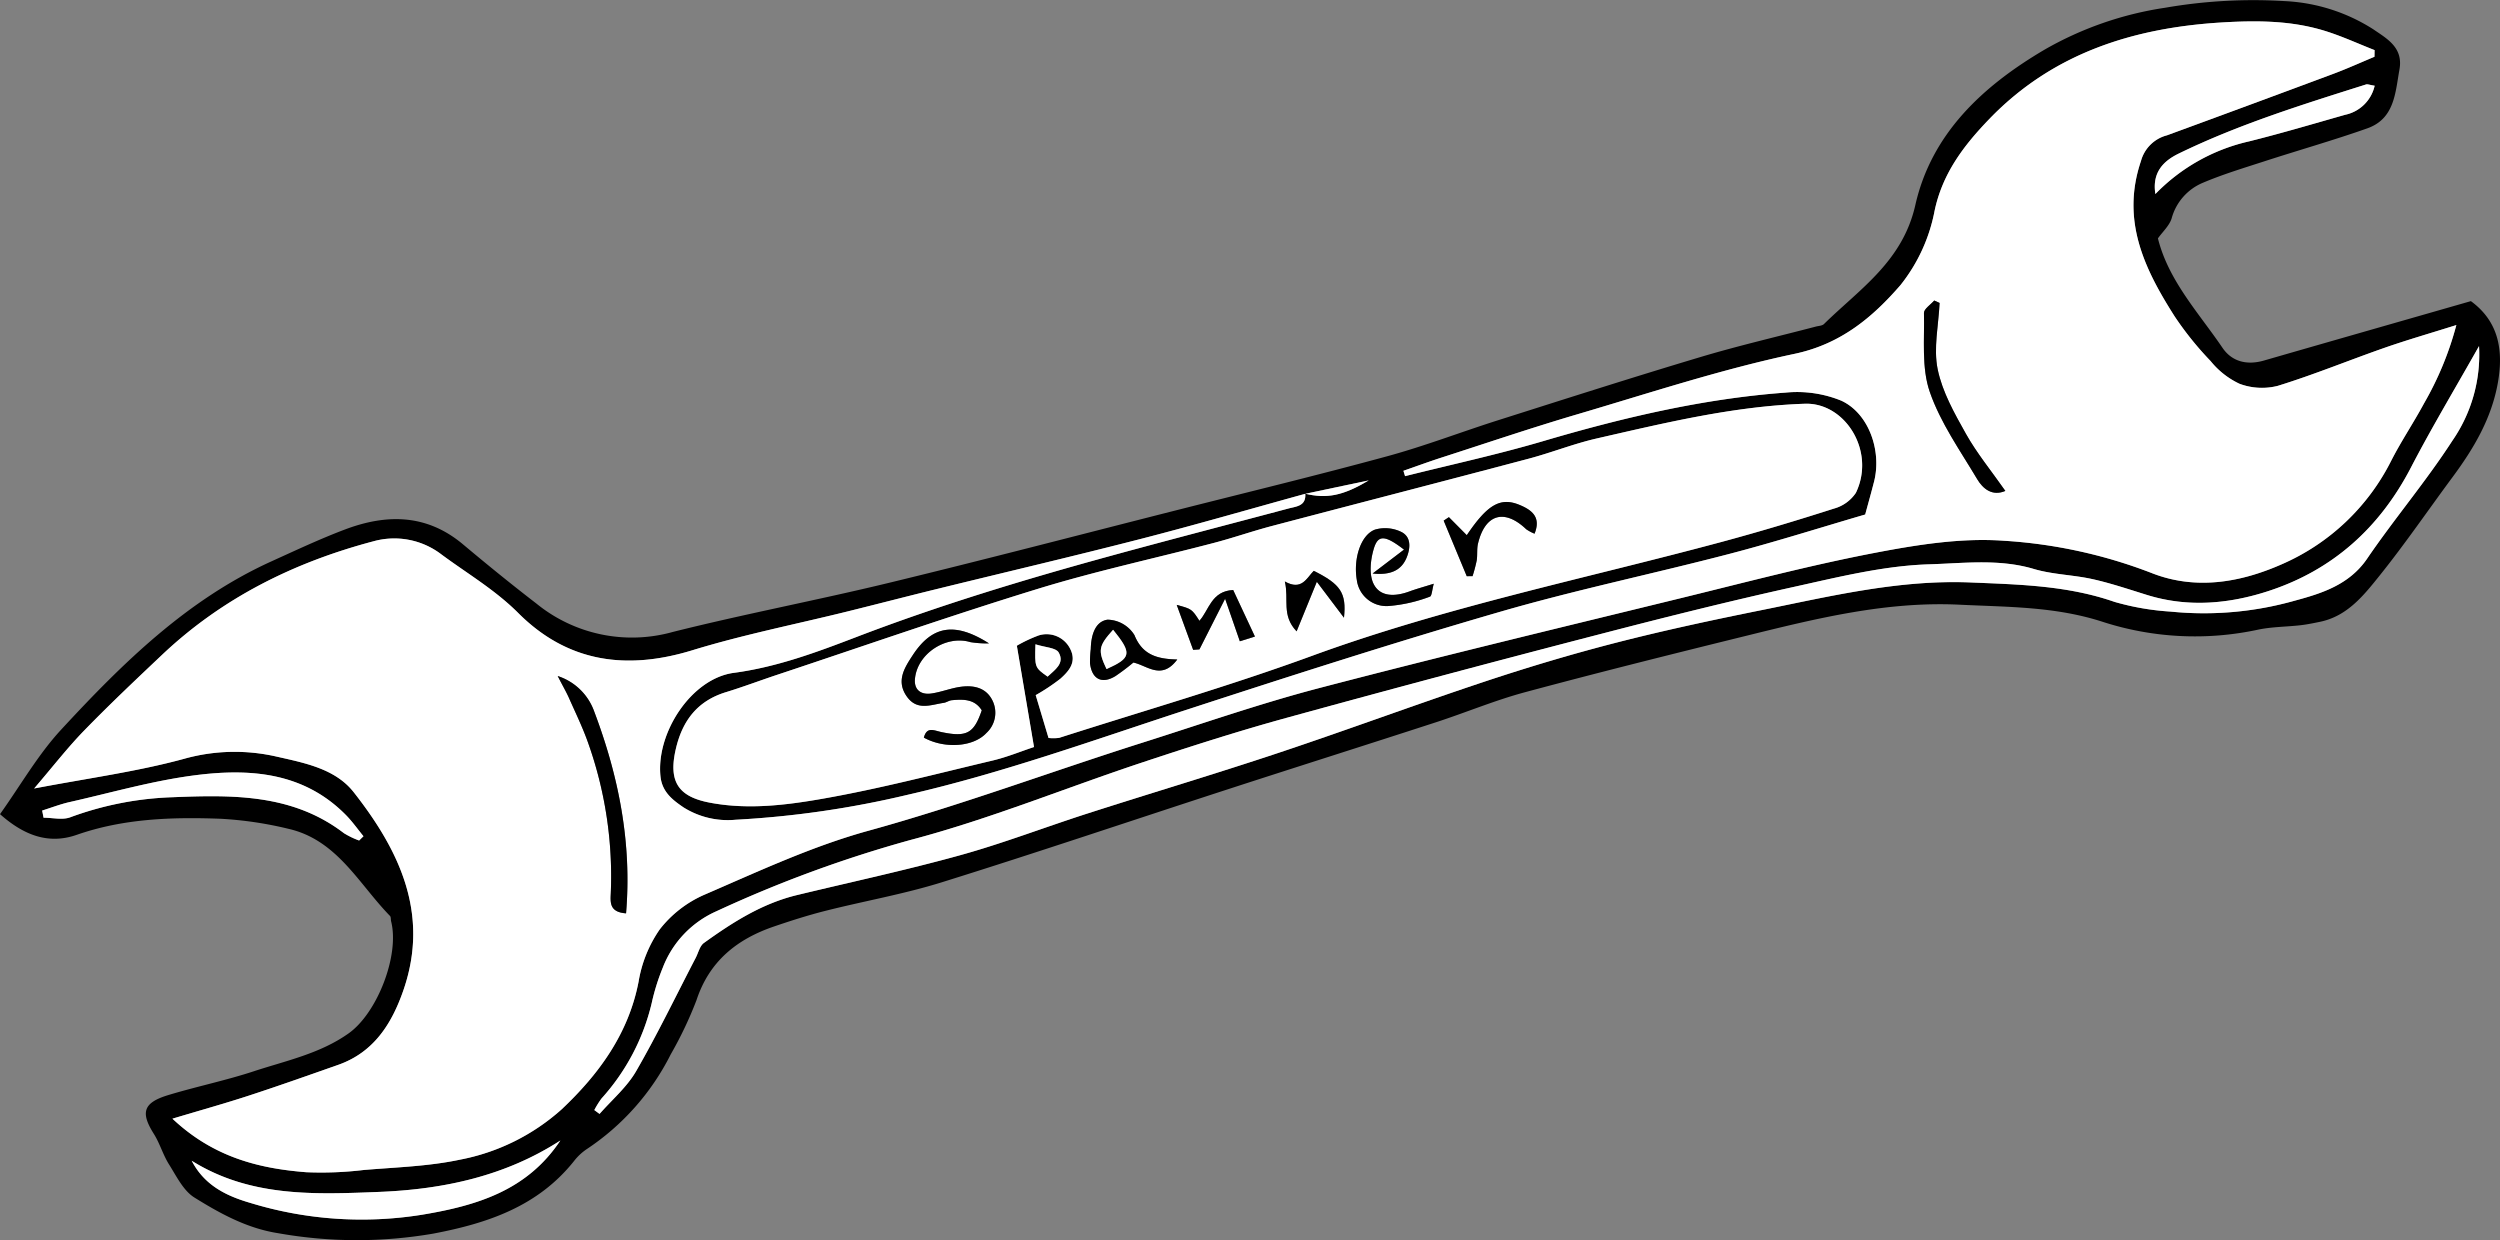
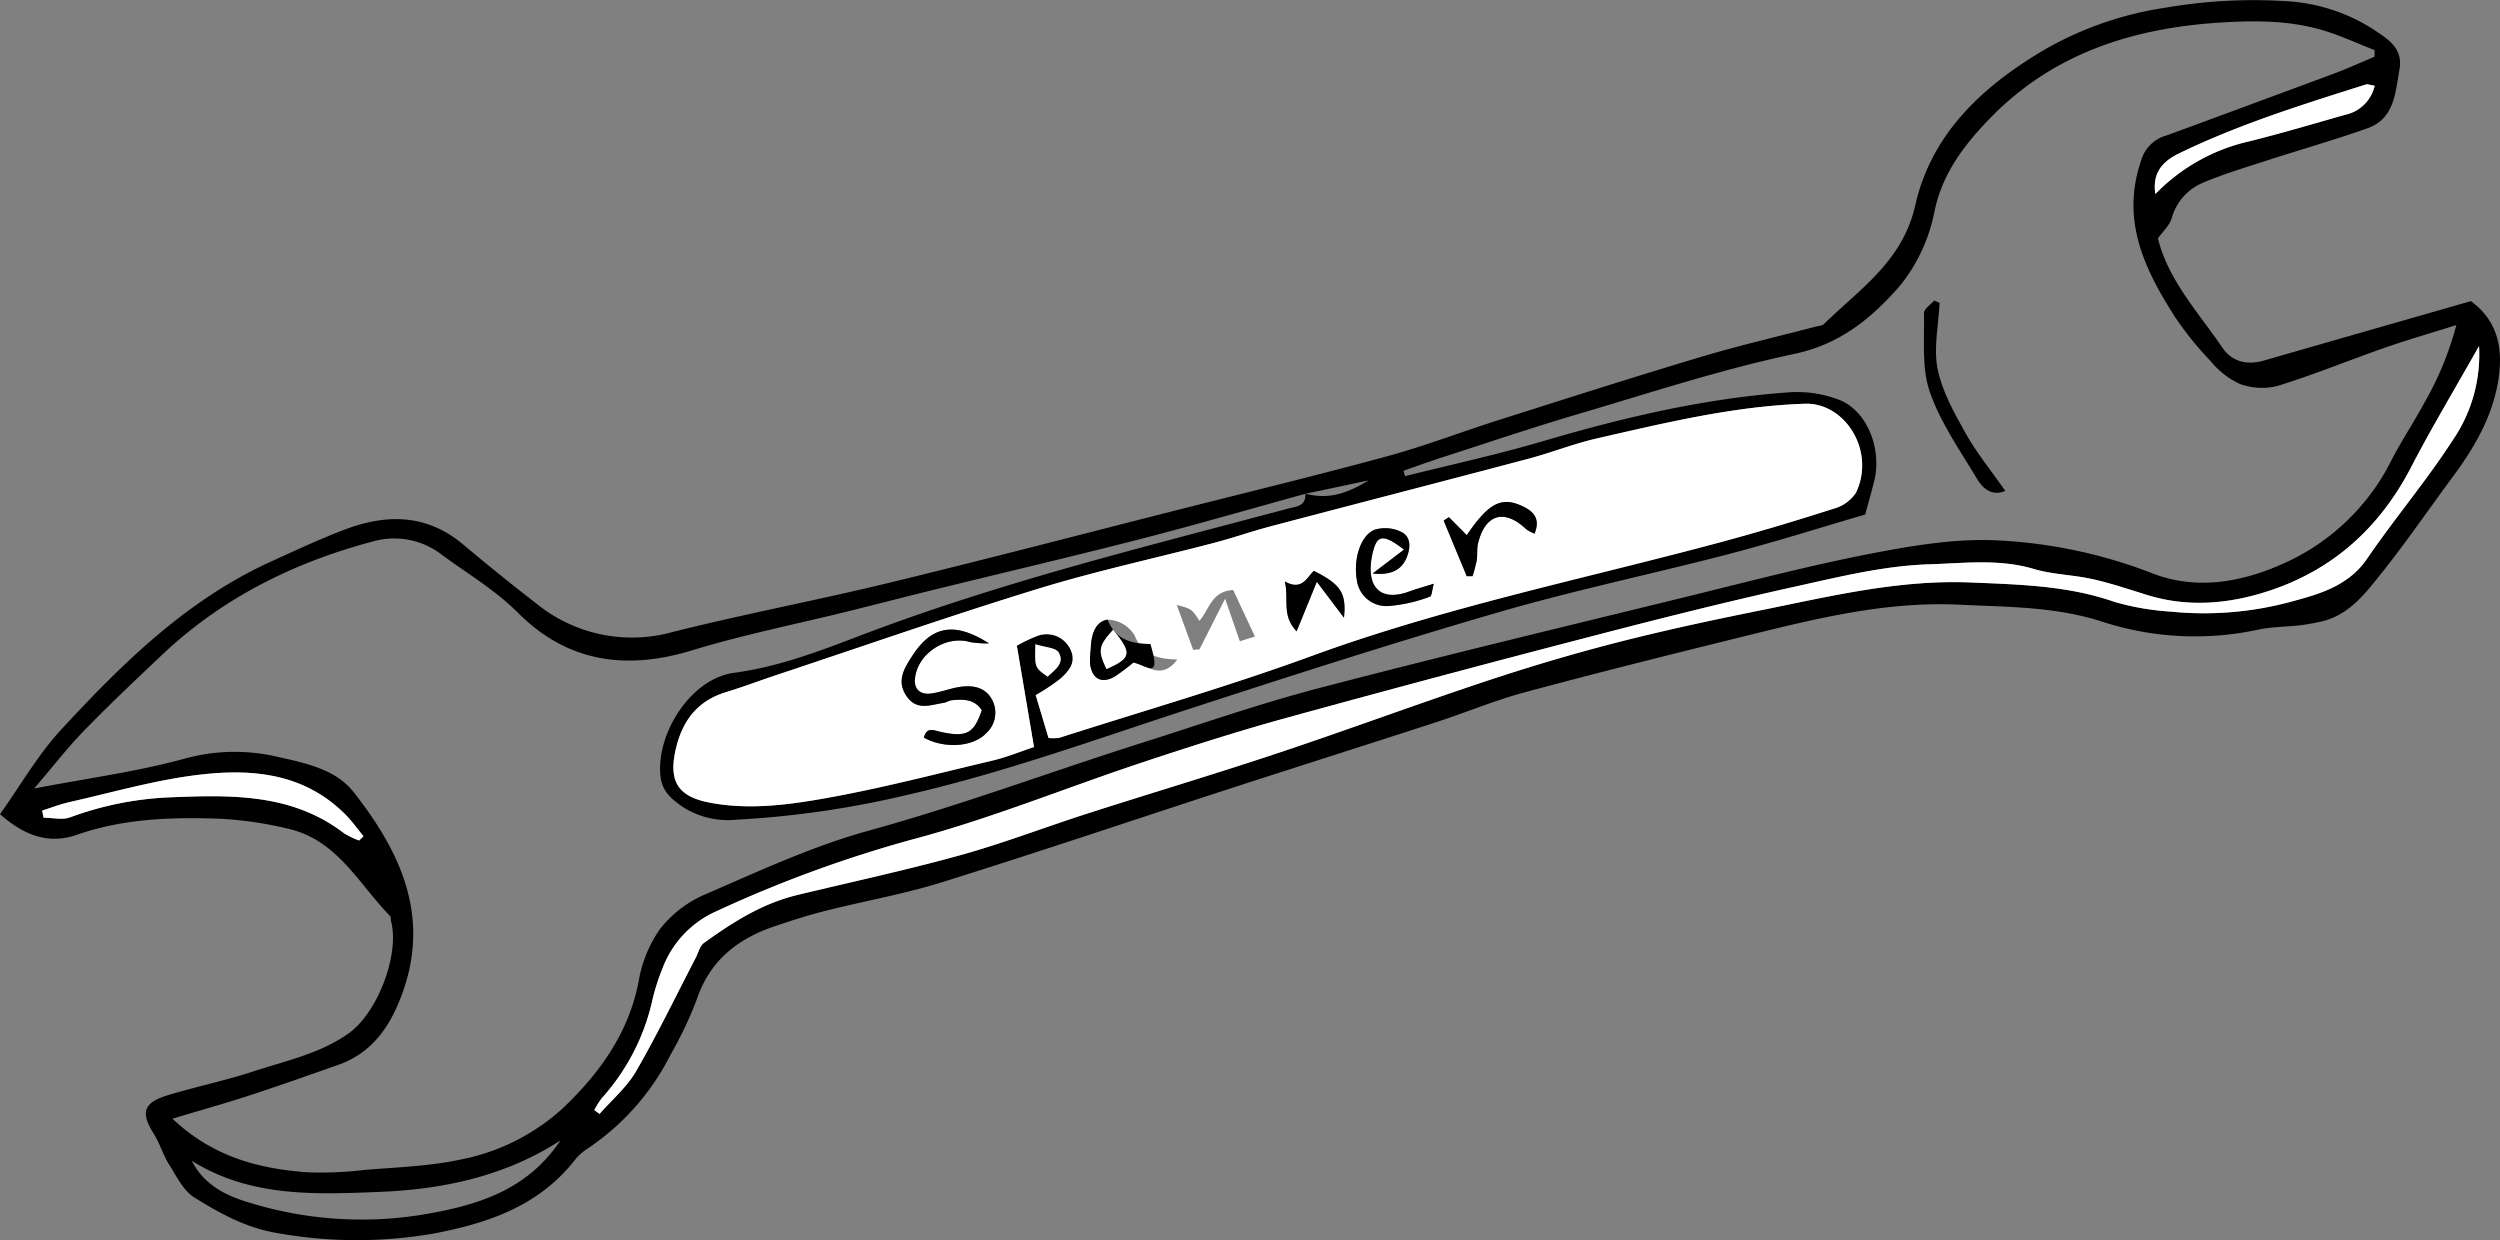
<svg xmlns="http://www.w3.org/2000/svg" width="388.346" height="192.642" viewBox="0 0 388.346 192.642">
  <rect x="0" y="0" width="388.346" height="192.642" fill="#808080" stroke="none" />
  <defs>
    <style>
      .cls-1 {
        fill: #fff;
      }
    </style>
  </defs>
  <g id="グループ_2124" data-name="グループ 2124" transform="translate(-1383.098 -279.018)">
    <path id="パス_59" data-name="パス 59" d="M1718.307,316.048c1.639,6.567,6.3,11.512,10.03,17,1.5,2.208,3.883,2.713,6.425,1.98,10.629-3.064,21.264-6.107,32.16-9.233,4.271,3.127,5.106,7.557,4.188,12.7-.988,5.537-3.734,10.177-7.008,14.6-3.779,5.1-7.365,10.354-11.333,15.3-2.47,3.08-5.021,6.335-9.292,7.215-1.006.207-2.017.416-3.036.533-2.193.249-4.435.237-6.583.687a46.577,46.577,0,0,1-24.076-1.2c-7.4-2.41-14.772-2.309-22.255-2.677-11.387-.56-22.273,2.139-33.162,4.827-11.476,2.833-22.948,5.693-34.362,8.764-4.7,1.264-9.219,3.166-13.854,4.674-10.8,3.512-21.626,6.932-32.426,10.442-14.764,4.8-29.471,9.776-44.288,14.4-5.915,1.847-12.069,2.918-18.09,4.44-2.7.683-5.367,1.533-8.005,2.434-5.748,1.962-10.047,5.379-12.046,11.44a60.091,60.091,0,0,1-4,8.416,38.237,38.237,0,0,1-13.1,14.763,8.618,8.618,0,0,0-1.936,1.83c-5.606,7.034-13.4,9.655-21.857,11.263a69.759,69.759,0,0,1-24.136-.071c-4.815-.757-8.971-3.051-12.96-5.529-1.725-1.071-2.792-3.312-3.952-5.151-.937-1.487-1.423-3.26-2.361-4.747-2.095-3.321-1.656-4.842,2.262-6.028,4.392-1.33,8.909-2.257,13.264-3.69,5.024-1.651,10.286-2.732,14.739-5.893s7.929-12.131,6.6-17.381c-.072-.286-.007-.682-.179-.859-4.869-4.99-8.218-11.825-15.81-13.541a57.645,57.645,0,0,0-10.513-1.553c-7.545-.277-15.063-.041-22.347,2.5-4.476,1.565-8.315-.032-11.907-3.216,3.2-4.494,5.89-9.224,9.484-13.114,9.552-10.338,19.578-20.215,32.686-26.158,3.762-1.706,7.51-3.47,11.37-4.932,6.478-2.456,12.727-2.451,18.386,2.3,3.735,3.133,7.521,6.213,11.386,9.184a23.5,23.5,0,0,0,21.185,4.42c11.152-2.8,22.471-4.937,33.649-7.646,14.934-3.619,29.8-7.51,44.7-11.29,10.895-2.765,21.823-5.409,32.665-8.366,5.838-1.593,11.511-3.784,17.287-5.616,10.429-3.309,20.85-6.648,31.331-9.784,5.924-1.773,11.961-3.169,17.946-4.738.43-.112.981-.121,1.261-.4,5.582-5.472,12.208-9.719,14.185-18.472,2.5-11.07,10.415-18.459,20.067-24.139a53.325,53.325,0,0,1,18.758-6.518,80.184,80.184,0,0,1,18.534-1.03,27.954,27.954,0,0,1,13.794,4.39c2.138,1.466,4.663,2.83,4.051,6.24-.652,3.634-.759,7.642-5,9.139-5.289,1.869-10.7,3.4-16.036,5.135-3.2,1.038-6.433,2.016-9.521,3.326a8.363,8.363,0,0,0-4.827,5.507C1720.09,314.077,1719.039,315.015,1718.307,316.048Zm-132.449,39.678c-8.521,2.348-17.012,4.814-25.572,7.015-10.584,2.721-21.226,5.212-31.839,7.821-4.589,1.128-9.165,2.316-13.753,3.453-8.024,1.986-16.162,3.6-24.052,6.017-10.256,3.147-19.391,1.867-27.034-5.782-3.62-3.624-7.933-6.137-11.956-9.119a12.049,12.049,0,0,0-10.558-2.023c-12.328,3.261-23.49,8.8-32.833,17.643-4.078,3.86-8.167,7.717-12.08,11.741-2.582,2.655-4.862,5.605-7.781,9.011,8.357-1.6,15.959-2.613,23.293-4.612a29.094,29.094,0,0,1,14.439-.328c4.324.98,9.064,1.892,11.906,5.509,7.073,9,11.829,18.851,7.739,30.727-1.789,5.193-4.578,9.676-10.145,11.634-4.6,1.617-9.188,3.247-13.818,4.76-3.71,1.213-7.474,2.261-11.93,3.6,6.361,5.986,13.406,7.74,20.83,8.319a55.159,55.159,0,0,0,8.878-.348c5-.425,10.082-.564,14.963-1.606a32.892,32.892,0,0,0,15.778-7.809c5.728-5.4,10.4-11.709,11.965-19.856a19.971,19.971,0,0,1,3.274-8.092,17.818,17.818,0,0,1,6.9-5.377c8.383-3.62,16.755-7.542,25.514-9.956,14.405-3.97,28.372-9.18,42.581-13.685,9.154-2.9,18.242-6.076,27.522-8.5,18.735-4.9,37.574-9.411,56.386-14.018,9.9-2.425,19.779-5.033,29.783-6.954,6.606-1.268,13.485-2.373,20.12-1.893a76.625,76.625,0,0,1,22.863,4.98c6.895,2.748,13.863,1.5,20.216-1.288a34.342,34.342,0,0,0,17.1-16.146c1.546-3.033,3.466-5.873,5.079-8.874a49.788,49.788,0,0,0,5.029-12.178c-4.156,1.309-7.675,2.321-11.128,3.527-5.553,1.94-11.007,4.187-16.621,5.92a9.949,9.949,0,0,1-5.936-.324,12.686,12.686,0,0,1-4.483-3.522,50.248,50.248,0,0,1-5.572-6.916c-4.7-7.371-8.388-14.909-5.246-24.187a5.65,5.65,0,0,1,4.038-3.972q12.91-4.751,25.806-9.539c2.169-.81,4.283-1.771,6.422-2.662l.017-1.033c-2.563-1-5.077-2.167-7.7-2.982-5.168-1.606-10.472-1.642-15.855-1.326-13.89.814-26.463,4.783-36.33,15.046-3.859,4.016-7.223,8.348-8.464,14.238a26.385,26.385,0,0,1-5.3,11.531c-4.31,4.972-9.246,9.151-16.439,10.671-11.391,2.409-22.522,6.082-33.714,9.381-7.086,2.089-14.088,4.463-21.12,6.731-1.993.644-3.959,1.369-5.938,2.057l.257.832c7.138-1.791,14.345-3.347,21.4-5.426,12.379-3.647,24.883-6.613,37.769-7.557a18.173,18.173,0,0,1,8.583,1.255c4.306,1.972,6.32,7.828,5.1,12.588-.423,1.658-.889,3.3-1.376,5.1-6.891,2.011-13.928,4.246-21.063,6.109-11.872,3.1-23.913,5.6-35.69,9.015-16.348,4.742-32.563,9.958-48.749,15.235-14.333,4.675-28.5,9.8-43.25,13.181a149.7,149.7,0,0,1-26.737,3.876,12.914,12.914,0,0,1-8.079-1.927c-1.673-1.138-3.315-2.379-3.57-4.795-.711-6.739,4.765-15.217,11.4-16.1,6.693-.894,12.9-3.215,19.029-5.564,12.877-4.934,26.026-8.908,39.295-12.549,9.252-2.539,18.542-4.941,27.813-7.412,1.243-.331,2.768-.373,2.626-2.3,3.32.8,5.864.315,9.856-2.072Zm-39.886,37.926a6.764,6.764,0,0,0,1.646-.015c13.1-4.2,26.341-8.009,39.25-12.731,20.77-7.6,42.384-11.982,63.648-17.7,5.855-1.576,11.667-3.326,17.441-5.176a6.005,6.005,0,0,0,3.423-2.453c3.111-6.469-1.676-14.051-7.931-13.835-11.083.383-21.653,2.96-32.305,5.389-3.592.819-7.051,2.208-10.62,3.154-13.285,3.521-26.594,6.95-39.883,10.454-3,.792-5.939,1.821-8.941,2.608-9.135,2.393-18.392,4.383-27.41,7.154-13.571,4.169-26.982,8.861-40.458,13.34-2.666.886-5.3,1.883-7.983,2.706-4.432,1.359-6.762,4.429-7.781,8.832-1.145,4.95.289,7.356,5.186,8.309,5.914,1.149,11.847.422,17.6-.588,8.873-1.556,17.618-3.851,26.395-5.929,2.247-.532,4.408-1.427,6.461-2.107-.941-5.559-1.8-10.615-2.666-15.737a21.836,21.836,0,0,1,3.4-1.6,4.092,4.092,0,0,1,4.888,2.087c1.043,2.062-.187,3.439-1.508,4.629a31.359,31.359,0,0,1-3.85,2.562Zm222.215-60.873c-3.718,6.6-7.342,12.629-10.578,18.863-4.878,9.4-12.19,15.96-22.2,19.212-6.1,1.983-12.453,2.555-18.788.591-2.806-.87-5.6-1.818-8.463-2.458-3.018-.676-6.2-.71-9.147-1.587-5.377-1.6-10.9-.88-16.216-.719-7,.21-14,1.951-20.9,3.477-10.11,2.236-20.164,4.748-30.187,7.355q-24.471,6.366-48.859,13.044c-7.545,2.078-15.007,4.475-22.435,6.942-11.919,3.959-23.6,8.761-35.714,11.957a194.709,194.709,0,0,0-30.312,11.116,15.755,15.755,0,0,0-8.348,8.793,33.593,33.593,0,0,0-1.718,5.511,33.662,33.662,0,0,1-7.786,14.781,13.317,13.317,0,0,0-1.118,1.8l.812.6c1.918-2.194,4.24-4.153,5.671-6.628,3.319-5.744,6.2-11.737,9.268-17.628.407-.783.627-1.834,1.268-2.3,4.438-3.2,9.035-6.129,14.453-7.439,8.465-2.046,16.99-3.878,25.378-6.2,6.683-1.853,13.18-4.363,19.791-6.485,9.86-3.166,19.789-6.124,29.612-9.4,10.767-3.588,21.412-7.546,32.183-11.124,6.736-2.238,13.554-4.271,20.429-6.034,7.444-1.908,14.97-3.515,22.505-5.034,10.727-2.163,21.369-4.751,32.5-4.282,7.553.318,15.016.481,22.276,3.015a40.249,40.249,0,0,0,8.714,1.507,51.748,51.748,0,0,0,19.363-1.72c4.124-1.116,8.4-2.453,11.167-6.513,4.244-6.224,9.156-12,13.24-18.323A23.506,23.506,0,0,0,1768.187,332.779ZM1412.876,459.325c2,3.866,5.445,5.489,9.156,6.567a59.064,59.064,0,0,0,26.606,1.824c8.525-1.421,16.33-3.751,21.508-11.536-8.593,5.555-18.18,7.592-28.142,7.988C1432.024,464.563,1421.967,465.015,1412.876,459.325Zm26.006-49.743.678-.663c-.9-1.1-1.725-2.275-2.718-3.284-6.589-6.694-14.977-7.28-23.481-6.182-6.551.846-12.974,2.7-19.443,4.158-1.448.327-2.847.873-4.27,1.319l.215,1.109c1.395,0,2.936.391,4.159-.068a50.6,50.6,0,0,1,15.858-3.111c9.338-.375,18.649-.543,26.646,5.584A12.631,12.631,0,0,0,1438.883,409.582Zm313.092-117.249c-.774-.119-1.1-.271-1.345-.192-9.87,3.122-19.766,6.19-29.1,10.738-2.337,1.138-4.152,2.889-3.618,6.28a29.261,29.261,0,0,1,14.548-8.177c5.007-1.248,9.959-2.719,14.924-4.132A5.954,5.954,0,0,0,1751.975,292.333ZM1543.945,379.1c-.114,3.6-.114,3.6,1.886,5.023,1.082-1.043,2.719-2.037,1.714-3.762C1547.112,379.622,1545.455,379.591,1543.945,379.1Z" transform="translate(0 0)" />
-     <path id="パス_60" data-name="パス 60" class="cls-1" d="M1586.755,356.273c.144,1.927-1.38,1.969-2.624,2.3-9.271,2.471-18.561,4.873-27.813,7.412-13.269,3.641-26.418,7.615-39.295,12.549-6.131,2.349-12.336,4.671-19.029,5.564-6.63.886-12.107,9.363-11.4,16.1.255,2.416,1.9,3.656,3.57,4.795a12.914,12.914,0,0,0,8.079,1.927,149.7,149.7,0,0,0,26.737-3.876c14.747-3.38,28.917-8.506,43.25-13.181,16.185-5.278,32.4-10.493,48.749-15.235,11.777-3.417,23.817-5.914,35.69-9.015,7.135-1.863,14.172-4.1,21.063-6.109.487-1.8.953-3.444,1.376-5.1,1.215-4.76-.8-10.616-5.1-12.588a18.173,18.173,0,0,0-8.583-1.255c-12.886.944-25.391,3.91-37.769,7.557-7.054,2.079-14.261,3.635-21.4,5.426l-.257-.832c1.979-.688,3.945-1.413,5.938-2.057,7.032-2.269,14.034-4.642,21.12-6.731,11.193-3.3,22.323-6.973,33.714-9.381,7.192-1.52,12.129-5.7,16.439-10.671a26.385,26.385,0,0,0,5.3-11.531c1.241-5.89,4.6-10.223,8.464-14.238,9.867-10.264,22.441-14.232,36.33-15.046,5.383-.316,10.687-.28,15.855,1.326,2.622.815,5.136,1.977,7.7,2.982l-.017,1.033c-2.139.891-4.252,1.852-6.422,2.662q-12.888,4.81-25.806,9.539a5.65,5.65,0,0,0-4.038,3.972c-3.142,9.278.548,16.816,5.246,24.187a50.248,50.248,0,0,0,5.572,6.916,12.686,12.686,0,0,0,4.483,3.522,9.949,9.949,0,0,0,5.936.324c5.614-1.733,11.068-3.98,16.621-5.92,3.453-1.207,6.973-2.218,11.128-3.527a49.788,49.788,0,0,1-5.029,12.178c-1.614,3-3.533,5.841-5.079,8.874a34.342,34.342,0,0,1-17.1,16.146c-6.353,2.786-13.321,4.036-20.216,1.288a76.625,76.625,0,0,0-22.863-4.98c-6.635-.48-13.515.625-20.12,1.893-10,1.921-19.88,4.529-29.783,6.954-18.812,4.606-37.65,9.115-56.386,14.018-9.281,2.428-18.369,5.6-27.522,8.5-14.209,4.5-28.176,9.715-42.581,13.685-8.759,2.414-17.13,6.336-25.514,9.956a17.818,17.818,0,0,0-6.9,5.377,19.971,19.971,0,0,0-3.274,8.092c-1.566,8.147-6.236,14.459-11.965,19.856a32.892,32.892,0,0,1-15.778,7.809c-4.881,1.042-9.961,1.181-14.963,1.606a55.159,55.159,0,0,1-8.878.348c-7.423-.58-14.468-2.334-20.83-8.319,4.456-1.336,8.22-2.383,11.93-3.6,4.63-1.514,9.222-3.143,13.818-4.76,5.567-1.958,8.356-6.441,10.145-11.634,4.09-11.877-.666-21.724-7.739-30.727-2.842-3.618-7.582-4.53-11.906-5.509a29.094,29.094,0,0,0-14.439.328c-7.334,2-14.936,3.013-23.293,4.612,2.918-3.406,5.2-6.356,7.781-9.011,3.913-4.024,8-7.882,12.08-11.741,9.344-8.844,20.505-14.382,32.833-17.643a12.049,12.049,0,0,1,10.558,2.023c4.023,2.982,8.336,5.495,11.956,9.119,7.643,7.649,16.778,8.929,27.034,5.782,7.889-2.421,16.027-4.031,24.052-6.017,4.588-1.136,9.163-2.325,13.753-3.453,10.613-2.609,21.255-5.1,31.839-7.821,8.56-2.2,17.051-4.667,25.572-7.015Zm-105.508,65.183c.921-10.991-1.153-21.312-4.948-31.351a8.924,8.924,0,0,0-5.672-5.511c.885,1.712,1.376,2.555,1.768,3.441,1.013,2.29,2.115,4.552,2.948,6.908a61.882,61.882,0,0,1,3.522,23.587C1478.8,419.89,1478.772,421.283,1481.247,421.456ZM1695.5,355.84c-2.207-3.153-4.427-5.854-6.111-8.856-1.79-3.19-3.68-6.54-4.4-10.051-.67-3.273.139-6.85.3-10.294l-.834-.377c-.558.65-1.608,1.312-1.593,1.948.1,4.1-.392,8.488.9,12.232,1.654,4.8,4.724,9.127,7.359,13.553C1692.027,355.517,1693.469,356.706,1695.5,355.84Z" transform="translate(-0.898 -0.562)" />
    <path id="パス_61" data-name="パス 61" class="cls-1" d="M1563.7,404.279l-1.99-6.655a31.356,31.356,0,0,0,3.85-2.562c1.32-1.189,2.551-2.567,1.508-4.629a4.092,4.092,0,0,0-4.888-2.087,21.842,21.842,0,0,0-3.4,1.6c.868,5.121,1.725,10.177,2.666,15.737-2.053.68-4.214,1.575-6.461,2.107-8.777,2.079-17.522,4.373-26.395,5.929-5.758,1.011-11.691,1.738-17.6.588-4.9-.953-6.331-3.359-5.186-8.309,1.019-4.4,3.349-7.473,7.781-8.832,2.685-.823,5.316-1.82,7.983-2.706,13.476-4.479,26.886-9.171,40.458-13.34,9.018-2.771,18.274-4.76,27.41-7.154,3-.787,5.94-1.816,8.941-2.608,13.289-3.5,26.6-6.932,39.883-10.454,3.568-.946,7.027-2.334,10.62-3.154,10.652-2.429,21.222-5.006,32.305-5.389,6.255-.216,11.042,7.366,7.931,13.835a6.005,6.005,0,0,1-3.423,2.453c-5.774,1.85-11.586,3.6-17.441,5.176-21.264,5.723-42.878,10.107-63.648,17.705-12.909,4.722-26.151,8.532-39.25,12.731A6.765,6.765,0,0,1,1563.7,404.279Zm-9.245-14.69c-5.368-3.414-8.869-2.711-11.843,1.829-1.3,1.985-2.648,4.059-.866,6.495,1.583,2.163,3.688,1.2,5.667.914.431-.063.831-.369,1.26-.41,1.783-.168,3.545-.2,4.662,1.567-1.216,3.556-2.3,4.216-6.242,3.389-1.219-.256-2.277-.908-2.755.853,3.2,1.764,7.683,1.479,9.722-.724a4.274,4.274,0,0,0,.994-4.912c-.947-2.069-2.845-2.516-4.854-2.275-1.591.19-3.125.837-4.714,1.061-1.557.22-2.675-.534-2.536-2.231.323-3.96,4.852-6.9,8.625-5.749A16.148,16.148,0,0,0,1554.45,389.589Zm64.467-14.569-4.878,3.713c2.808.291,4.5-.5,5.308-2.534.59-1.481.676-3.169-.853-3.927a5.73,5.73,0,0,0-4.069-.363c-2.241.82-3.4,4.559-2.843,7.807a4.646,4.646,0,0,0,5.034,4.057,23.3,23.3,0,0,0,6.323-1.447c.3-.09.338-1.071.6-2.005-1.608.505-2.724.808-3.806,1.206-2.124.781-4.484.906-5.53-1.157-.74-1.458-.5-3.721,0-5.425C1614.861,372.684,1615.914,372.712,1618.918,375.019Zm-42.04,17.543c2.177.468,4.371,2.8,6.82-.471-3.2-.069-5.432-.76-6.653-3.784a5.042,5.042,0,0,0-4.172-2.4c-2,.286-2.571,2.529-2.614,4.567a16.852,16.852,0,0,0-.119,2.193c.281,2.489,1.856,3.293,3.955,2A34.79,34.79,0,0,0,1576.878,392.563Zm51.785-13.415.9,0a23.5,23.5,0,0,0,.642-2.424c.14-.872,0-1.8.206-2.647,1.106-4.578,4.1-5.44,7.486-2.218a6.486,6.486,0,0,0,1.295.693c1.064-2.623-.493-3.693-2.279-4.448-3.02-1.277-5.037-.076-8.247,4.68l-2.777-2.8-.812.538Zm-42.5,11.44.974-.068c1.2-2.37,2.4-4.738,3.989-7.868.965,2.784,1.579,4.559,2.289,6.606l2.343-.734-3.378-7.228c-3.4.189-3.725,3.087-5.243,4.784-1.172-1.823-1.2-1.847-3.526-2.47Zm16.071-2.873c1.083-2.656,2.008-4.921,3.142-7.7l4.216,5.583c.41-3.853-.522-5.2-4.693-7.281-1.1,1.092-1.861,3.141-4.494,1.65C1601.078,382.782,1599.849,385.2,1602.234,387.715Z" transform="translate(-17.724 -10.627)" />
    <path id="パス_62" data-name="パス 62" class="cls-1" d="M1783.83,341.888a23.506,23.506,0,0,1-4.135,14.686c-4.083,6.32-9,12.1-13.24,18.323-2.767,4.06-7.043,5.4-11.167,6.513a51.748,51.748,0,0,1-19.363,1.72,40.249,40.249,0,0,1-8.714-1.507c-7.26-2.534-14.723-2.7-22.276-3.015-11.132-.469-21.774,2.118-32.5,4.282-7.535,1.519-15.062,3.126-22.505,5.034-6.875,1.762-13.694,3.8-20.429,6.034-10.771,3.578-21.415,7.536-32.183,11.124-9.823,3.273-19.752,6.232-29.612,9.4-6.611,2.122-13.108,4.632-19.791,6.485-8.388,2.326-16.913,4.158-25.378,6.2-5.418,1.31-10.015,4.244-14.453,7.439-.641.462-.861,1.513-1.268,2.3-3.064,5.891-5.95,11.884-9.268,17.628-1.431,2.475-3.753,4.434-5.671,6.628l-.812-.6a13.317,13.317,0,0,1,1.118-1.8,33.662,33.662,0,0,0,7.786-14.781,33.593,33.593,0,0,1,1.718-5.511,15.755,15.755,0,0,1,8.348-8.793,194.709,194.709,0,0,1,30.312-11.116c12.113-3.2,23.8-8,35.714-11.957,7.428-2.467,14.891-4.864,22.435-6.942q24.376-6.715,48.859-13.044c10.023-2.607,20.077-5.119,30.187-7.355,6.9-1.526,13.9-3.267,20.9-3.477,5.315-.161,10.839-.882,16.216.719,2.945.877,6.13.912,9.147,1.587,2.861.64,5.656,1.588,8.463,2.458,6.335,1.964,12.685,1.392,18.788-.591,10.007-3.252,17.319-9.813,22.2-19.212C1776.488,354.517,1780.112,348.485,1783.83,341.888Z" transform="translate(-15.643 -9.109)" />
-     <path id="パス_63" data-name="パス 63" class="cls-1" d="M1417.922,489.344c9.091,5.69,19.147,5.238,29.128,4.842,9.961-.4,19.549-2.433,28.142-7.988-5.178,7.785-12.982,10.115-21.508,11.536a59.064,59.064,0,0,1-26.606-1.824C1423.367,494.833,1419.922,493.21,1417.922,489.344Z" transform="translate(-5.046 -30.019)" />
    <path id="パス_64" data-name="パス 64" class="cls-1" d="M1439.993,429.914a12.631,12.631,0,0,1-2.357-1.138c-8-6.127-17.308-5.959-26.646-5.584a50.6,50.6,0,0,0-15.858,3.111c-1.223.459-2.765.068-4.159.068l-.215-1.109c1.422-.446,2.821-.992,4.27-1.319,6.469-1.459,12.892-3.313,19.443-4.158,8.5-1.1,16.893-.512,23.481,6.182.994,1.009,1.817,2.186,2.718,3.284Z" transform="translate(-1.11 -20.333)" />
    <path id="パス_65" data-name="パス 65" class="cls-1" d="M1808.691,294.553a5.954,5.954,0,0,1-4.592,4.516c-4.965,1.413-9.918,2.883-14.924,4.132a29.261,29.261,0,0,0-14.548,8.177c-.534-3.391,1.281-5.142,3.618-6.28,9.335-4.547,19.231-7.616,29.1-10.738C1807.595,294.282,1807.917,294.434,1808.691,294.553Z" transform="translate(-56.716 -2.22)" />
    <path id="パス_66" data-name="パス 66" class="cls-1" d="M1571.193,396.064c1.509.487,3.167.517,3.6,1.261,1,1.725-.633,2.718-1.714,3.762C1571.08,399.668,1571.08,399.668,1571.193,396.064Z" transform="translate(-27.248 -16.959)" />
-     <path id="パス_67" data-name="パス 67" class="cls-1" d="M1620.214,368.371l9.858-2.082c-3.992,2.387-6.536,2.877-9.858,2.069Z" transform="translate(-34.357 -12.645)" />
-     <path id="パス_68" data-name="パス 68" d="M1495.028,438.688c-2.475-.174-2.442-1.567-2.381-2.925a61.882,61.882,0,0,0-3.522-23.587c-.832-2.357-1.934-4.618-2.948-6.908-.392-.886-.883-1.729-1.768-3.441a8.924,8.924,0,0,1,5.672,5.511C1493.874,417.376,1495.949,427.7,1495.028,438.688Z" transform="translate(-14.679 -17.794)" />
    <path id="パス_69" data-name="パス 69" d="M1745.243,363.187c-2.033.866-3.475-.322-4.382-1.844-2.635-4.427-5.705-8.756-7.359-13.553-1.292-3.745-.8-8.128-.9-12.232-.015-.636,1.035-1.3,1.593-1.948l.834.377c-.157,3.444-.966,7.02-.3,10.294.719,3.511,2.609,6.861,4.4,10.051C1740.816,357.333,1743.036,360.034,1745.243,363.187Z" transform="translate(-50.639 -7.91)" />
    <path id="パス_70" data-name="パス 70" d="M1560.459,395.534a16.148,16.148,0,0,1-2.882-.194c-3.774-1.152-8.3,1.789-8.625,5.749-.139,1.7.979,2.451,2.536,2.231,1.59-.224,3.123-.871,4.714-1.061,2.01-.24,3.908.207,4.854,2.275a4.274,4.274,0,0,1-.994,4.912c-2.039,2.2-6.523,2.488-9.722.724.478-1.761,1.537-1.108,2.755-.853,3.938.827,5.026.167,6.242-3.389-1.117-1.771-2.879-1.734-4.662-1.567-.429.04-.829.346-1.26.41-1.979.288-4.083,1.249-5.667-.914-1.782-2.435-.434-4.51.866-6.495C1551.59,392.823,1555.092,392.119,1560.459,395.534Z" transform="translate(-23.733 -16.572)" />
    <path id="パス_71" data-name="パス 71" d="M1636.883,378.294c-3-2.307-4.057-2.335-4.713-.074-.5,1.7-.74,3.967,0,5.425,1.046,2.063,3.406,1.938,5.53,1.157,1.082-.4,2.2-.7,3.806-1.206-.262.935-.3,1.915-.6,2.005a23.3,23.3,0,0,1-6.323,1.447,4.646,4.646,0,0,1-5.034-4.057c-.552-3.248.6-6.987,2.843-7.807a5.73,5.73,0,0,1,4.069.363c1.529.758,1.443,2.446.853,3.927-.809,2.031-2.5,2.824-5.309,2.534Z" transform="translate(-35.689 -13.901)" />
-     <path id="パス_72" data-name="パス 72" d="M1587.841,398.244a34.776,34.776,0,0,1-2.783,2.1c-2.1,1.293-3.673.489-3.955-2a16.852,16.852,0,0,1,.119-2.192c.043-2.039.611-4.282,2.614-4.567a5.042,5.042,0,0,1,4.172,2.4c1.22,3.024,3.455,3.715,6.653,3.784C1592.212,401.046,1590.018,398.712,1587.841,398.244Zm-4.169,1.01c3.873-1.735,3.988-2.427,1.02-6.1C1582.408,395.695,1582.3,396.347,1583.671,399.254Z" transform="translate(-28.686 -16.308)" />
+     <path id="パス_72" data-name="パス 72" d="M1587.841,398.244a34.776,34.776,0,0,1-2.783,2.1c-2.1,1.293-3.673.489-3.955-2a16.852,16.852,0,0,1,.119-2.192c.043-2.039.611-4.282,2.614-4.567c1.22,3.024,3.455,3.715,6.653,3.784C1592.212,401.046,1590.018,398.712,1587.841,398.244Zm-4.169,1.01c3.873-1.735,3.988-2.427,1.02-6.1C1582.408,395.695,1582.3,396.347,1583.671,399.254Z" transform="translate(-28.686 -16.308)" />
    <path id="パス_73" data-name="パス 73" d="M1648.939,381.734l-3.583-8.632.812-.538,2.777,2.8c3.209-4.756,5.226-5.957,8.247-4.68,1.786.755,3.343,1.826,2.279,4.448a6.486,6.486,0,0,1-1.295-.694c-3.389-3.222-6.381-2.36-7.486,2.218-.205.849-.066,1.775-.206,2.647a23.5,23.5,0,0,1-.642,2.424Z" transform="translate(-37.999 -13.213)" />
-     <path id="パス_74" data-name="パス 74" d="M1599.412,395.492c-.818-2.236-1.636-4.471-2.552-6.978,2.323.623,2.354.647,3.526,2.47,1.519-1.7,1.844-4.6,5.243-4.784l3.378,7.228-2.343.734c-.71-2.047-1.324-3.821-2.289-6.606-1.587,3.13-2.789,5.5-3.989,7.868Z" transform="translate(-30.973 -15.53)" />
    <path id="パス_75" data-name="パス 75" d="M1618.329,392.114c-2.385-2.511-1.157-4.933-1.83-7.746,2.634,1.49,3.4-.558,4.494-1.65,4.17,2.08,5.1,3.428,4.693,7.281l-4.216-5.583C1620.337,387.193,1619.412,389.458,1618.329,392.114Z" transform="translate(-33.818 -15.025)" />
    <path id="パス_76" data-name="パス 76" class="cls-1" d="M1583.959,399.522c-1.372-2.906-1.263-3.559,1.02-6.1C1587.947,397.1,1587.831,397.787,1583.959,399.522Z" transform="translate(-28.974 -16.576)" />
  </g>
</svg>